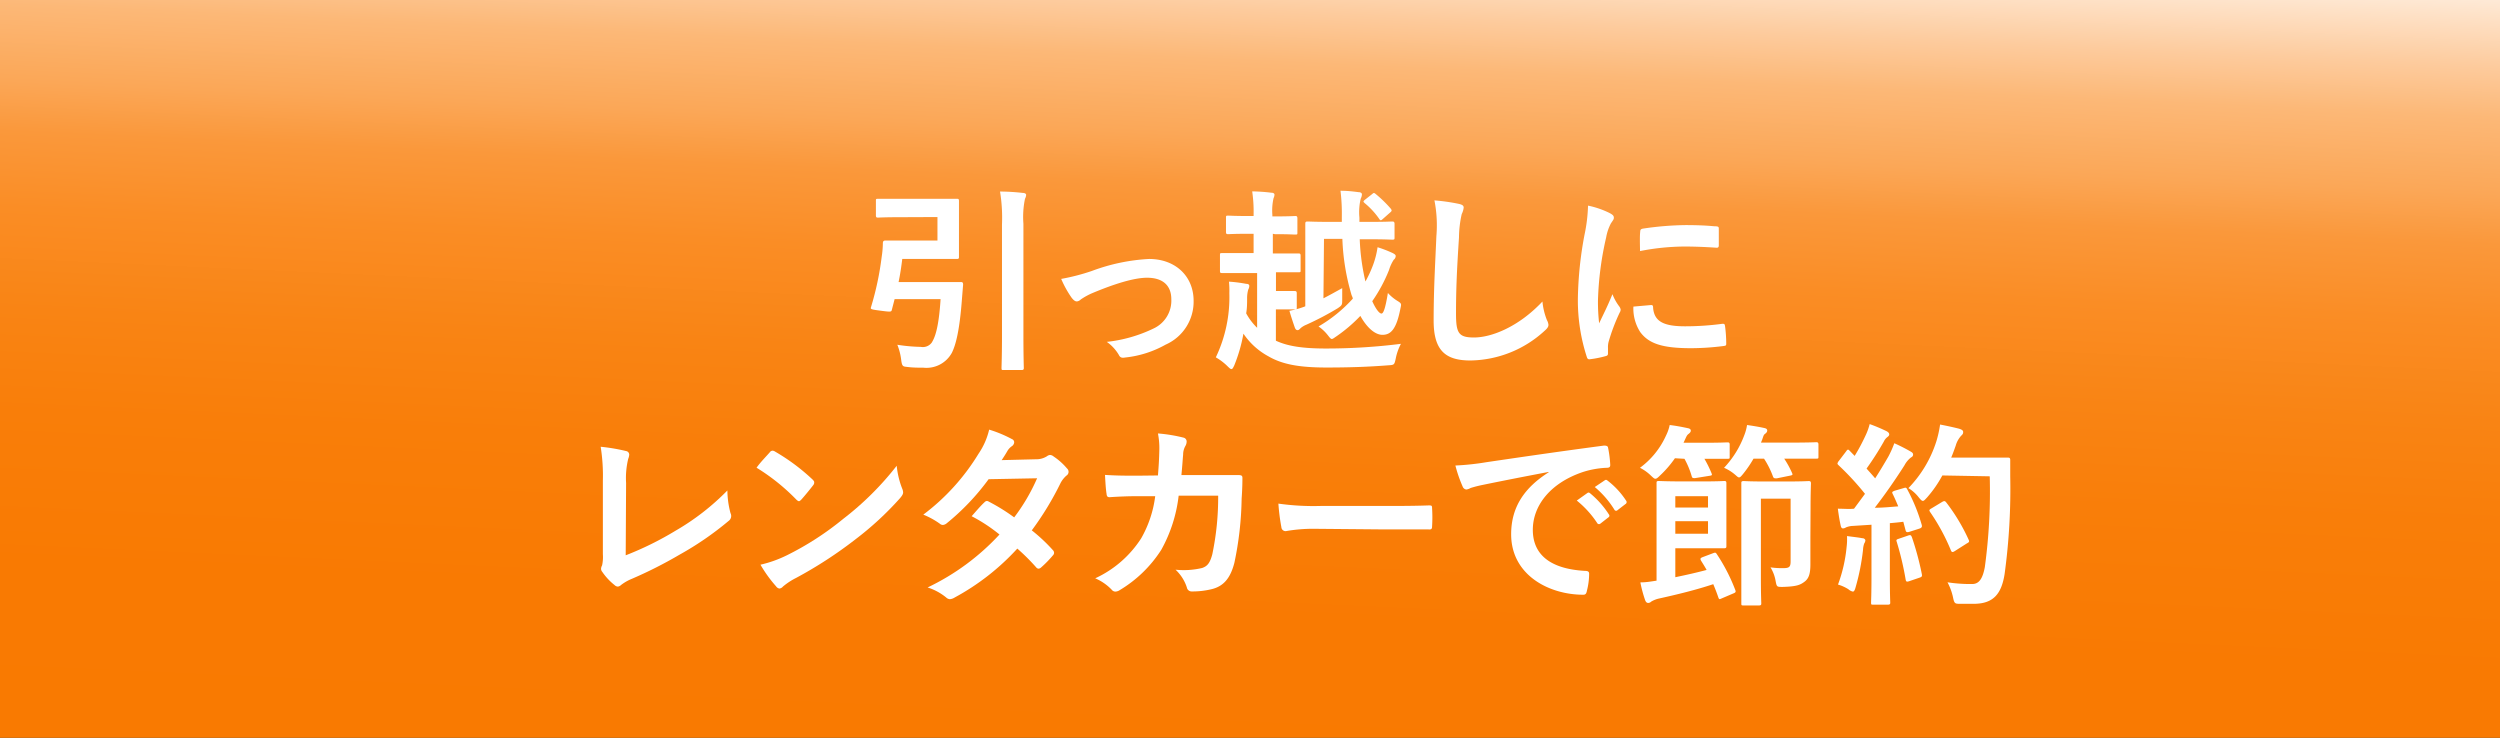
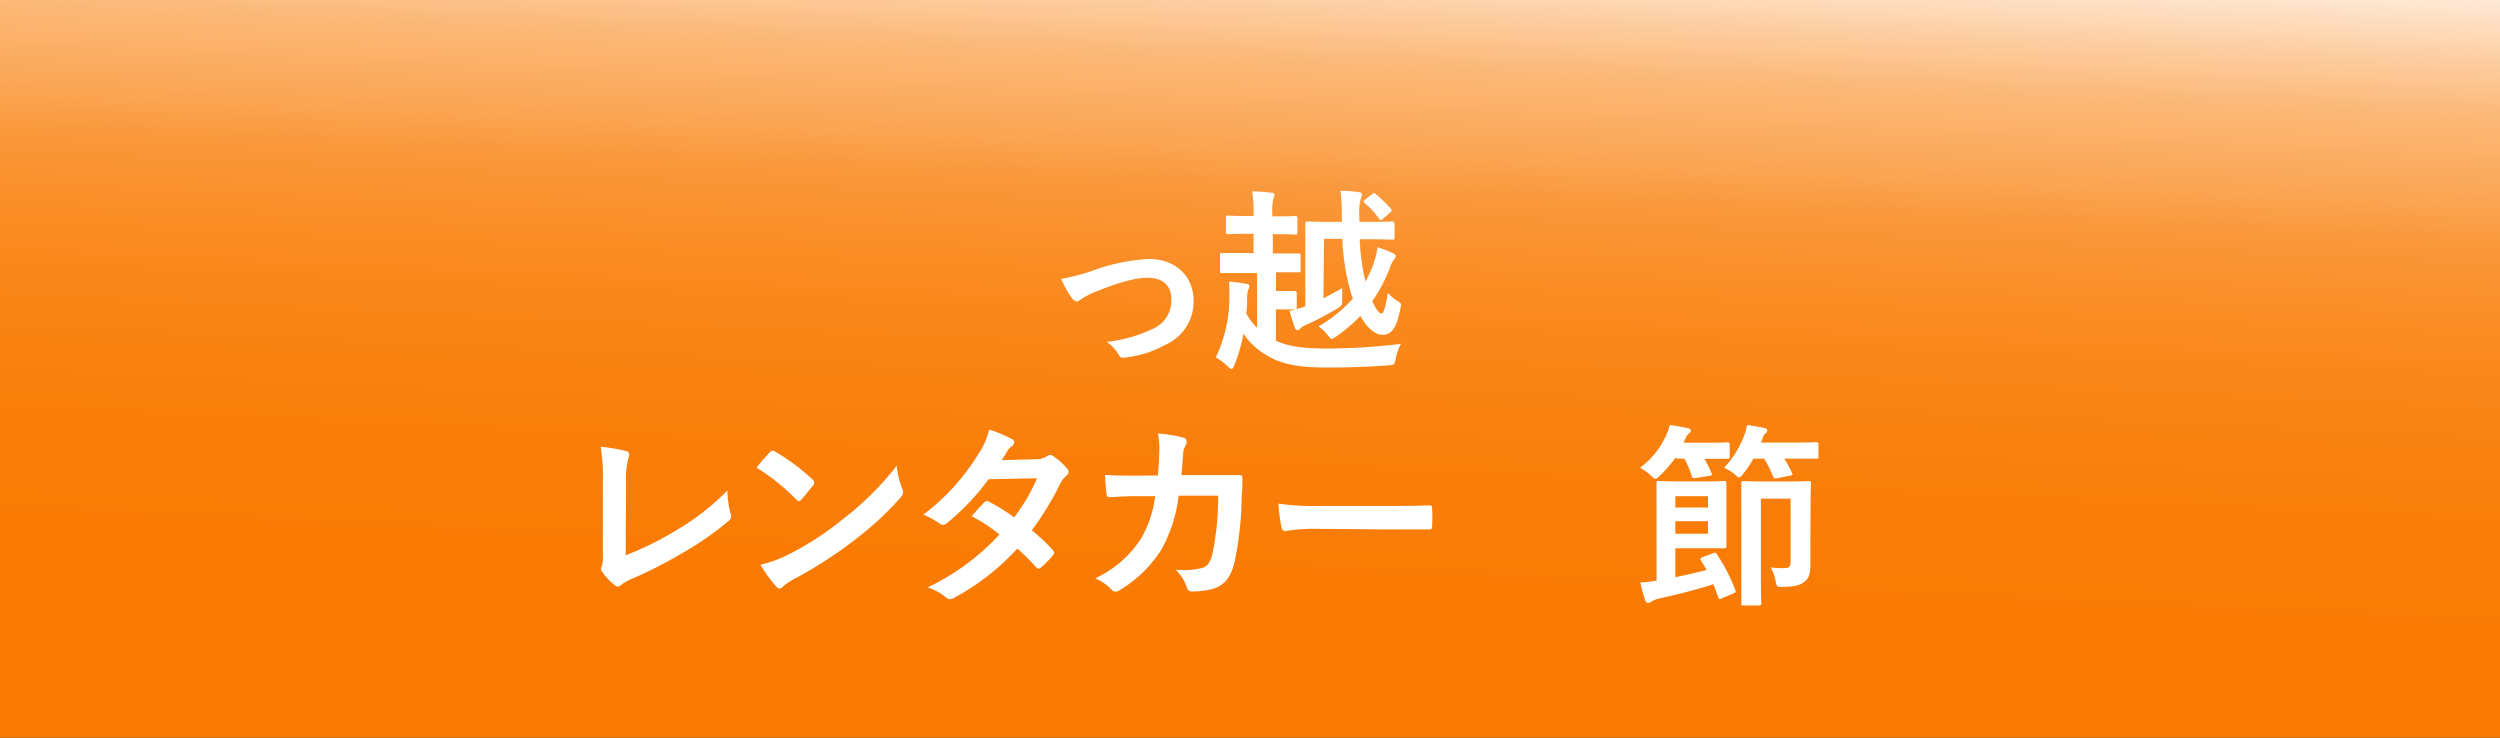
<svg xmlns="http://www.w3.org/2000/svg" viewBox="0 0 319.64 94.33">
  <rect x="0" y="0" width="319.64" height="94.33" fill="#333333" stroke="none" />
  <defs>
    <style>.cls-1{fill:url(#名称未設定グラデーション_23);}.cls-2{fill:#fff;}</style>
    <linearGradient id="名称未設定グラデーション_23" x1="153.93" y1="176.46" x2="168.7" y2="-147.78" gradientUnits="userSpaceOnUse">
      <stop offset="0.14" stop-color="#f97900" />
      <stop offset="0.3" stop-color="#f97a02" />
      <stop offset="0.36" stop-color="#f97e09" />
      <stop offset="0.4" stop-color="#f98414" />
      <stop offset="0.44" stop-color="#fa8d25" />
      <stop offset="0.47" stop-color="#fa983b" />
      <stop offset="0.49" stop-color="#fba757" />
      <stop offset="0.52" stop-color="#fcb877" />
      <stop offset="0.54" stop-color="#fdcb9d" />
      <stop offset="0.56" stop-color="#fee2c8" />
      <stop offset="0.58" stop-color="#fffaf6" />
      <stop offset="0.58" stop-color="#fff" />
      <stop offset="0.59" stop-color="#fcf1e5" />
      <stop offset="0.61" stop-color="#f7dbbc" />
      <stop offset="0.63" stop-color="#f2c796" />
      <stop offset="0.65" stop-color="#eeb676" />
      <stop offset="0.68" stop-color="#eba85a" />
      <stop offset="0.71" stop-color="#e99c44" />
      <stop offset="0.74" stop-color="#e69333" />
      <stop offset="0.78" stop-color="#e58d28" />
      <stop offset="0.84" stop-color="#e48921" />
      <stop offset="1" stop-color="#e4881f" />
    </linearGradient>
  </defs>
  <g id="レイヤー_2" data-name="レイヤー 2">
    <g id="レイヤー_1-2" data-name="レイヤー 1">
      <rect class="cls-1" width="319.64" height="94.33" />
-       <path class="cls-2" d="M115.11,27.77c-2,0-2.7.05-2.85.05s-.27,0-.27-.28V25.69c0-.25,0-.27.27-.27s.8,0,2.85,0h4.58c1.75,0,2.52,0,2.67,0s.25,0,.25.27,0,.83,0,2.28v2.59c0,1.48,0,2.13,0,2.28s0,.27-.25.27-.92,0-2.67,0h-4.33c-.12,1-.27,2-.47,2.95h5.3c1.9,0,2.5,0,2.65,0s.3,0,.3.33L123,38.11c-.3,4.15-.8,6-1.3,7a3.7,3.7,0,0,1-3.65,1.9c-.6,0-1.27,0-1.92-.08s-.78,0-.9-.85a7.64,7.64,0,0,0-.5-2,21.39,21.39,0,0,0,3,.27,1.41,1.41,0,0,0,1.4-.55c.35-.57.88-1.65,1.13-5.55h-5.88l-.35,1.35c-.07.28-.1.3-1.4.13s-1.35-.2-1.27-.45a38,38,0,0,0,1.37-6.45,12.23,12.23,0,0,0,.15-1.73c0-.25.1-.35.35-.35s.9,0,2.4,0h4.23v-3Zm13,.92a20.72,20.72,0,0,0-.25-4.2c1,0,2.09.08,2.94.18.25,0,.4.12.4.25a1.24,1.24,0,0,1-.15.5,11.46,11.46,0,0,0-.2,3.2V42.79c0,2.72.05,4.12.05,4.25s0,.27-.27.27h-2.3c-.25,0-.28,0-.28-.27s.06-1.5.06-4.23Z" />
      <path class="cls-2" d="M139.61,34.64a24.48,24.48,0,0,1,7.3-1.53c3.4,0,5.7,2.23,5.7,5.35a6,6,0,0,1-3.57,5.6,13.39,13.39,0,0,1-5.18,1.65c-.45.08-.65,0-.82-.35a5.34,5.34,0,0,0-1.53-1.65,18.21,18.21,0,0,0,6-1.72,3.92,3.92,0,0,0,2.25-3.73c0-1.77-1.1-2.75-3.1-2.75-1.73,0-4.35.85-7.08,2a8.75,8.75,0,0,0-1.4.78.81.81,0,0,1-.5.25c-.22,0-.4-.15-.65-.45a13.1,13.1,0,0,1-1.35-2.43A26.7,26.7,0,0,0,139.61,34.64Z" />
      <path class="cls-2" d="M162.74,29.89v2.52h.42c2.05,0,2.73,0,2.88,0s.25,0,.25.3v1.83c0,.25,0,.27-.25.27s-.85,0-2.9,0v2.4H164c1,0,1.35,0,1.5,0s.3,0,.3.28v1.8c0,.25,0,.27-.3.27s-.55,0-1.5,0h-.87v4c1.5.7,3.4,1,6.45,1a76.61,76.61,0,0,0,9.54-.6,6.7,6.7,0,0,0-.67,1.9c-.18.8-.18.8-1,.85-2.58.2-5,.28-7.85.28-3.47,0-5.65-.4-7.42-1.43a9,9,0,0,1-3.2-2.9,20,20,0,0,1-1.18,4.08c-.15.3-.22.45-.35.45s-.22-.1-.42-.28a7.24,7.24,0,0,0-1.58-1.22,17.83,17.83,0,0,0,1.73-8.2,11.21,11.21,0,0,0-.05-1.48,18.08,18.08,0,0,1,2.2.28c.3,0,.4.12.4.27a.93.93,0,0,1-.13.45,4,4,0,0,0-.15,1.13c0,.62,0,1.27-.12,1.92a7.71,7.71,0,0,0,1.4,1.85v-7h-1.65c-2,0-2.7,0-2.85,0s-.25,0-.25-.27V32.66c0-.27,0-.3.25-.3s.82,0,2.85,0h1.2V29.89h-.63c-1.87,0-2.47.05-2.62.05s-.28,0-.28-.27v-1.8c0-.28,0-.3.28-.3s.75.05,2.62.05h.63v-.15a17.82,17.82,0,0,0-.18-3,22.09,22.09,0,0,1,2.45.17c.25,0,.4.1.4.25a1.16,1.16,0,0,1-.12.45,7.11,7.11,0,0,0-.15,2.13v.2H163c1.85,0,2.45-.05,2.6-.05s.28,0,.28.3v1.8c0,.25,0,.27-.28.27s-.75-.05-2.6-.05Zm6.47,8.25c.75-.38,1.55-.83,2.4-1.3,0,.5,0,.92,0,1.4,0,.75,0,.77-.57,1.17a37.79,37.79,0,0,1-4,2.1,2.74,2.74,0,0,0-.73.43c-.15.15-.25.27-.4.27s-.25-.07-.35-.3c-.22-.62-.5-1.47-.7-2.17a11.84,11.84,0,0,0,1.83-.5l.2-.08V31.49c0-1.87,0-2.72,0-2.87s0-.3.27-.3.93.05,3.08.05h1.32v-.6a24.11,24.11,0,0,0-.17-3.38c.9,0,1.52.08,2.32.18.3,0,.42.15.42.27a1.29,1.29,0,0,1-.15.55,7.43,7.43,0,0,0-.17,2.45v.53H175c2.17,0,2.87-.05,3-.05s.3,0,.3.3v1.74c0,.25,0,.28-.3.28s-.85-.05-3-.05h-1.15a28,28,0,0,0,.73,5.4,15.46,15.46,0,0,0,1-2.18,11,11,0,0,0,.55-2.2,15.39,15.39,0,0,1,1.9.73c.3.15.42.25.42.4a.63.63,0,0,1-.25.47,5,5,0,0,0-.6,1.3,19.54,19.54,0,0,1-2.15,4c.5,1.1.93,1.58,1.18,1.58s.5-.68.82-2.63a5.63,5.63,0,0,0,1.2,1c.58.35.53.4.4,1-.52,2.68-1.25,3.35-2.3,3.35-.87,0-1.92-.8-2.82-2.42a19.31,19.31,0,0,1-3.07,2.62c-.3.2-.45.33-.58.33s-.25-.15-.47-.43a5.31,5.31,0,0,0-1.23-1.17,18.38,18.38,0,0,0,4.38-3.55c0-.18-.13-.35-.18-.55a28.72,28.72,0,0,1-1.15-7.1h-2.35Zm6.22-13.32c.2-.18.25-.2.48,0a15.63,15.63,0,0,1,1.9,1.85.56.56,0,0,1,.12.23c0,.07-.05.15-.17.25l-.93.82c-.25.23-.32.28-.5,0a9.82,9.82,0,0,0-1.85-2c-.1-.1-.15-.15-.15-.2s.08-.15.21-.25Z" />
-       <path class="cls-2" d="M186.54,26.07c.42.1.6.22.6.47a2.42,2.42,0,0,1-.25.83,14.12,14.12,0,0,0-.35,3c-.25,3.85-.38,6.4-.38,9.68,0,2.52.3,3.1,2.3,3.1,2.23,0,5.7-1.35,8.75-4.6a8.67,8.67,0,0,0,.57,2.37,1.58,1.58,0,0,1,.2.6c0,.23-.1.43-.5.78A14.28,14.28,0,0,1,188,46.09c-3.2,0-4.7-1.28-4.7-5.1,0-4.2.23-7.8.35-10.8a16.4,16.4,0,0,0-.25-4.57A25.13,25.13,0,0,1,186.54,26.07Z" />
-       <path class="cls-2" d="M205.76,27.22c.43.22.58.37.58.6s-.05.25-.38.75a6.06,6.06,0,0,0-.6,1.77,40.47,40.47,0,0,0-1.05,8.07,24.2,24.2,0,0,0,.15,2.93c.53-1.15,1-2,1.7-3.73a6.45,6.45,0,0,0,.88,1.58,1,1,0,0,1,.17.37.7.7,0,0,1-.12.4,24.52,24.52,0,0,0-1.43,3.78,2.84,2.84,0,0,0-.07.77c0,.3,0,.5,0,.7s-.1.28-.33.33a13.3,13.3,0,0,1-2.05.4c-.17,0-.27-.1-.32-.28a23.41,23.41,0,0,1-1.15-7.45,47.28,47.28,0,0,1,.85-8.2,20.48,20.48,0,0,0,.45-3.72A11.31,11.31,0,0,1,205.76,27.22ZM211.11,39c.2,0,.25.1.25.37.15,1.73,1.35,2.35,4.08,2.35a35.79,35.79,0,0,0,4.77-.32c.25,0,.3,0,.35.32a17.55,17.55,0,0,1,.15,2.15c0,.3,0,.33-.42.38a33.44,33.44,0,0,1-4.08.27c-3.7,0-5.42-.6-6.5-2.07a5.55,5.55,0,0,1-.87-3.25Zm-1.4-9.35c0-.3.1-.37.35-.42a39.26,39.26,0,0,1,5.43-.45c1.5,0,2.65.05,3.7.15.52,0,.57.07.57.32,0,.75,0,1.42,0,2.12,0,.23-.1.33-.32.3-1.5-.1-2.8-.15-4.08-.15a30.15,30.15,0,0,0-5.67.58C209.66,30.69,209.66,30.06,209.71,29.64Z" />
      <path class="cls-2" d="M80,71a40.68,40.68,0,0,0,6.38-3.15A30.86,30.86,0,0,0,93,62.71a11.7,11.7,0,0,0,.4,2.9.78.78,0,0,1-.25,1,39.87,39.87,0,0,1-6.25,4.3A55.41,55.41,0,0,1,80.8,74a5.9,5.9,0,0,0-1.4.8A.7.7,0,0,1,79,75a.65.65,0,0,1-.43-.2A7.59,7.59,0,0,1,77,73.11a.6.6,0,0,1-.15-.4,1,1,0,0,1,.13-.42,5,5,0,0,0,.1-1.43l0-9.4a23.46,23.46,0,0,0-.28-4.34,23.89,23.89,0,0,1,3.25.55.47.47,0,0,1,.4.47,1.81,1.81,0,0,1-.13.53,10.47,10.47,0,0,0-.27,3.09Z" />
      <path class="cls-2" d="M98.43,57.82a.45.45,0,0,1,.35-.2.67.67,0,0,1,.32.12,25.94,25.94,0,0,1,4.77,3.55c.15.15.23.25.23.35A.51.51,0,0,1,104,62c-.38.5-1.2,1.5-1.55,1.88-.13.12-.2.2-.3.2s-.2-.08-.33-.2a26.13,26.13,0,0,0-5.09-4.08C97.23,59.09,98,58.32,98.43,57.82ZM100.6,71a37.68,37.68,0,0,0,7.2-4.65,38,38,0,0,0,6.85-6.8,10.87,10.87,0,0,0,.7,2.92,1.35,1.35,0,0,1,.12.48c0,.22-.12.42-.4.75a40.31,40.31,0,0,1-5.75,5.3,54.06,54.06,0,0,1-7.55,4.9A8.39,8.39,0,0,0,100.1,75a.69.69,0,0,1-.45.25.64.64,0,0,1-.42-.28,17,17,0,0,1-2-2.77A15.27,15.27,0,0,0,100.6,71Z" />
      <path class="cls-2" d="M132.47,58.72a2.5,2.5,0,0,0,1.38-.38.74.74,0,0,1,.42-.17.79.79,0,0,1,.45.2,8.07,8.07,0,0,1,1.7,1.52.57.57,0,0,1-.07.92,3.27,3.27,0,0,0-.75.95,38.58,38.58,0,0,1-3.68,6.05,21.52,21.52,0,0,1,2.7,2.53.49.49,0,0,1,.15.35.47.47,0,0,1-.15.32,14.46,14.46,0,0,1-1.55,1.58.55.55,0,0,1-.3.12.44.44,0,0,1-.27-.15,26.45,26.45,0,0,0-2.43-2.42,30.45,30.45,0,0,1-8,6.25,1.37,1.37,0,0,1-.62.22.76.76,0,0,1-.48-.22,7.15,7.15,0,0,0-2.37-1.28,30.17,30.17,0,0,0,9.19-6.77A20.68,20.68,0,0,0,124.23,66c.54-.6,1.07-1.25,1.64-1.78a.47.47,0,0,1,.33-.17.68.68,0,0,1,.25.1,24.18,24.18,0,0,1,3.22,2,24.26,24.26,0,0,0,2.93-5l-6.2.12a30.08,30.08,0,0,1-5.35,5.63.89.89,0,0,1-.5.22.61.61,0,0,1-.4-.17,10.15,10.15,0,0,0-2.1-1.15A27.85,27.85,0,0,0,125.12,58a9.1,9.1,0,0,0,1.35-3.07,15.91,15.91,0,0,1,2.93,1.22.43.43,0,0,1,.27.4.65.65,0,0,1-.3.5,2,2,0,0,0-.52.53c-.2.35-.35.6-.78,1.25Z" />
      <path class="cls-2" d="M148.05,60.79c.1-1.23.15-2,.18-3.37a9.69,9.69,0,0,0-.18-2,19.6,19.6,0,0,1,3.25.53.51.51,0,0,1,.42.52,1.21,1.21,0,0,1-.12.48,2.25,2.25,0,0,0-.33,1.17c-.07.8-.1,1.4-.22,2.62h3.8c1.15,0,2.32,0,3.47,0,.4,0,.53.08.53.35s0,1.33-.1,2.65a42.22,42.22,0,0,1-.93,8.23c-.5,1.92-1.35,3-2.95,3.37a10.45,10.45,0,0,1-2.52.28.61.61,0,0,1-.6-.5,5.34,5.34,0,0,0-1.45-2.28,10.13,10.13,0,0,0,3.4-.22c.67-.23,1-.63,1.3-1.75a35.38,35.38,0,0,0,.75-7.5H150.7a18.61,18.61,0,0,1-2.22,6.92,16.07,16.07,0,0,1-5.3,5.15,1.09,1.09,0,0,1-.58.2.62.62,0,0,1-.47-.25,6.45,6.45,0,0,0-2.1-1.45,13.9,13.9,0,0,0,5.87-5.1,14.48,14.48,0,0,0,1.8-5.4h-2.25c-1.22,0-2.42.05-3.6.13-.25,0-.35-.13-.37-.43-.1-.6-.15-1.5-.2-2.42,1.57.1,2.7.1,4.15.1Z" />
      <path class="cls-2" d="M168.08,67.61a20,20,0,0,0-3.68.3.54.54,0,0,1-.57-.52,25.85,25.85,0,0,1-.38-3,32.19,32.19,0,0,0,5.4.3h8.05c1.9,0,3.82,0,5.75-.07.37,0,.45,0,.45.35a18.43,18.43,0,0,1,0,2.35c0,.3-.1.4-.45.37-1.88,0-3.73,0-5.58,0Z" />
-       <path class="cls-2" d="M198,60.34c-3,.57-5.72,1.1-8.39,1.65a15.66,15.66,0,0,0-1.58.4,1.52,1.52,0,0,1-.55.2.58.58,0,0,1-.47-.38,17.37,17.37,0,0,1-.93-2.69,33.55,33.55,0,0,0,4-.43c3.07-.45,8.57-1.27,15-2.12.37,0,.5.1.52.27a14.34,14.34,0,0,1,.28,2.2c0,.3-.15.37-.48.37a11.42,11.42,0,0,0-3.05.55c-4.25,1.45-6.37,4.38-6.37,7.38,0,3.22,2.3,5,6.65,5.25.4,0,.55.1.55.37a8.63,8.63,0,0,1-.28,2.15c-.07.38-.17.53-.47.53-4.4,0-9.22-2.53-9.22-7.73,0-3.55,1.77-6,4.79-7.92Zm4.95,2.7c.13-.1.23-.08.38.05a11.68,11.68,0,0,1,2.37,2.67.25.25,0,0,1-.07.4l-1,.78a.27.27,0,0,1-.43-.08A12.5,12.5,0,0,0,201.6,64Zm2.23-1.63c.15-.1.22-.07.37.05A10.3,10.3,0,0,1,207.9,64a.29.29,0,0,1-.08.45l-1,.77a.25.25,0,0,1-.42-.07,12,12,0,0,0-2.5-2.88Z" />
      <path class="cls-2" d="M214.15,58.59a13.57,13.57,0,0,1-1.92,2.22c-.28.28-.43.4-.58.4s-.27-.12-.57-.4a5.59,5.59,0,0,0-1.4-1,10.38,10.38,0,0,0,3.32-4.1,5.44,5.44,0,0,0,.48-1.37c.82.1,1.6.25,2.3.4.27.05.4.15.4.32s-.13.3-.3.43-.23.25-.4.62l-.23.5h2.6c2.13,0,2.83-.05,3-.05s.3,0,.3.28v1.55c0,.25,0,.27-.3.27s-.85,0-2.93,0a14.69,14.69,0,0,1,.9,1.82c.1.25.1.3-.22.35l-1.88.3c-.27,0-.35,0-.42-.22a10.74,10.74,0,0,0-.93-2.25ZM219,70.74c.28-.1.35-.13.5.1a23,23,0,0,1,2.35,4.55c.1.25.1.35-.2.47l-1.52.65c-.28.13-.33.15-.43-.12-.2-.6-.42-1.15-.65-1.7-2.15.72-4.6,1.32-7,1.85a3.42,3.42,0,0,0-.92.37.59.59,0,0,1-.38.18c-.17,0-.3-.08-.4-.33a16.35,16.35,0,0,1-.62-2.3c.77,0,1.4-.12,2.07-.22V65c0-2.05,0-3.05,0-3.23s0-.27.28-.27,1,.05,2.82.05h3.18c1.57,0,2.22-.05,2.37-.05s.28,0,.28.27,0,.88,0,2.45v3.15c0,1.58,0,2.3,0,2.45s0,.28-.28.28-.8,0-2.37,0H214.2v3.7c1.35-.28,2.7-.58,4-.93-.22-.4-.47-.8-.72-1.2-.13-.25-.05-.32.17-.42Zm-4.8-7.3v1.45h4.18V63.44Zm4.18,3.2H214.2v1.6h4.18Zm5.82-8a14.74,14.74,0,0,1-1.33,1.95c-.25.3-.37.45-.52.45s-.27-.15-.57-.4a5.41,5.41,0,0,0-1.35-.83A12.25,12.25,0,0,0,223,55.69a5.94,5.94,0,0,0,.37-1.35c.73.1,1.6.25,2.18.38.27.05.4.15.4.32s-.1.3-.28.43-.2.27-.35.7l-.17.42h3.77c2.35,0,3.18-.05,3.3-.05s.28,0,.28.28v1.55c0,.25,0,.27-.28.27s-.95,0-3.3,0h-.8a12,12,0,0,1,1,1.82c.1.23.1.28-.23.35l-1.72.35c-.3,0-.38,0-.48-.22a11,11,0,0,0-1.15-2.3Zm7.27,10.07c0,1.3,0,2.6,0,3.43,0,1.17-.18,1.8-.73,2.22s-1,.63-2.82.68c-.75,0-.75,0-.9-.78a4.94,4.94,0,0,0-.65-1.72,10.09,10.09,0,0,0,1.62.1c.78,0,.95-.15.95-.88v-8h-3.8V73.89c0,2.1.05,3.12.05,3.25s0,.27-.27.27h-2c-.25,0-.28,0-.28-.27s0-1.13,0-3.35v-8.6c0-2.23,0-3.23,0-3.4s0-.28.28-.28.77.05,2.6.05h3.12c1.83,0,2.45-.05,2.6-.05s.3,0,.3.28-.05,1.17-.05,3.22Z" />
-       <path class="cls-2" d="M243.38,62.41c.3-.1.35-.07.47.15a22.74,22.74,0,0,1,1.85,4.53c.08.27,0,.4-.3.5l-1.32.42c-.28.08-.38,0-.43-.17l-.3-1.13c-.57.08-1.15.13-1.72.18v6.87c0,2.3.05,3.15.05,3.28s0,.27-.28.27h-1.9c-.25,0-.27,0-.27-.27s.05-1,.05-3.28V67.09l-2.35.15a2.48,2.48,0,0,0-.93.2.68.68,0,0,1-.37.12c-.18,0-.25-.17-.3-.42-.13-.6-.23-1.18-.35-2.1.75,0,1.42.07,2.07,0l1.4-1.9a35,35,0,0,0-3.37-3.65c-.1-.1-.15-.15-.15-.22a.78.78,0,0,1,.17-.33l.93-1.22c.1-.15.17-.23.25-.23s.12.05.22.15l.63.65a25,25,0,0,0,1.35-2.52,7.8,7.8,0,0,0,.57-1.55,22.25,22.25,0,0,1,2.18.92c.22.13.32.25.32.4s-.1.23-.22.33a1.54,1.54,0,0,0-.48.6,38.32,38.32,0,0,1-2.2,3.44c.38.43.75.83,1.1,1.25.58-.9,1.13-1.82,1.68-2.77a13,13,0,0,0,.77-1.72,22.62,22.62,0,0,1,2.1,1.07c.23.13.3.23.3.38s-.07.27-.27.37a3.11,3.11,0,0,0-.83,1c-1.27,2-2.65,3.95-3.8,5.43,1,0,2-.1,3-.18-.23-.55-.45-1.07-.7-1.57-.13-.25-.08-.3.25-.43Zm-7.28,7.53a7.94,7.94,0,0,0,.05-1.4c.75.1,1.43.17,1.93.27.3,0,.42.18.42.3a.84.84,0,0,1-.15.38,2.75,2.75,0,0,0-.15.8,28.7,28.7,0,0,1-.95,4.8c-.1.37-.2.55-.35.55a1.22,1.22,0,0,1-.57-.3,5.21,5.21,0,0,0-1.33-.6A19,19,0,0,0,236.1,69.94ZM244,68.46c.3-.1.35,0,.45.23a37.46,37.46,0,0,1,1.27,4.72c.05.28,0,.35-.3.45l-1.32.45c-.38.13-.4,0-.45-.2a38.3,38.3,0,0,0-1.13-4.8c-.1-.27-.07-.32.23-.42Zm4.34-7.67a15,15,0,0,1-1.94,2.8c-.28.3-.4.45-.55.45s-.28-.15-.53-.45A4.75,4.75,0,0,0,244,62.41a15.16,15.16,0,0,0,3.58-6,13.69,13.69,0,0,0,.47-2.13c.95.18,1.92.4,2.42.53.33.1.53.22.53.4s0,.27-.25.5a3.14,3.14,0,0,0-.7,1.27c-.18.5-.35,1-.58,1.53h4.73c1.8,0,2.37,0,2.52,0s.3,0,.3.3c0,.7,0,1.37,0,2.07a80.34,80.34,0,0,1-.72,12.52c-.4,2.55-1.45,3.75-3.8,3.8-.53,0-1.23,0-1.88,0s-.75,0-.92-.85a7.39,7.39,0,0,0-.7-1.9,19.3,19.3,0,0,0,3.17.22c.93,0,1.35-.82,1.6-2.15a71.7,71.7,0,0,0,.63-11.62Zm0,3.37c.27-.15.35-.1.5.08A24.09,24.09,0,0,1,251.7,69c.12.25.07.33-.23.48l-1.57,1c-.28.17-.38.12-.48-.15a25.93,25.93,0,0,0-2.62-4.83c-.17-.25-.17-.32.15-.5Z" />
    </g>
  </g>
</svg>